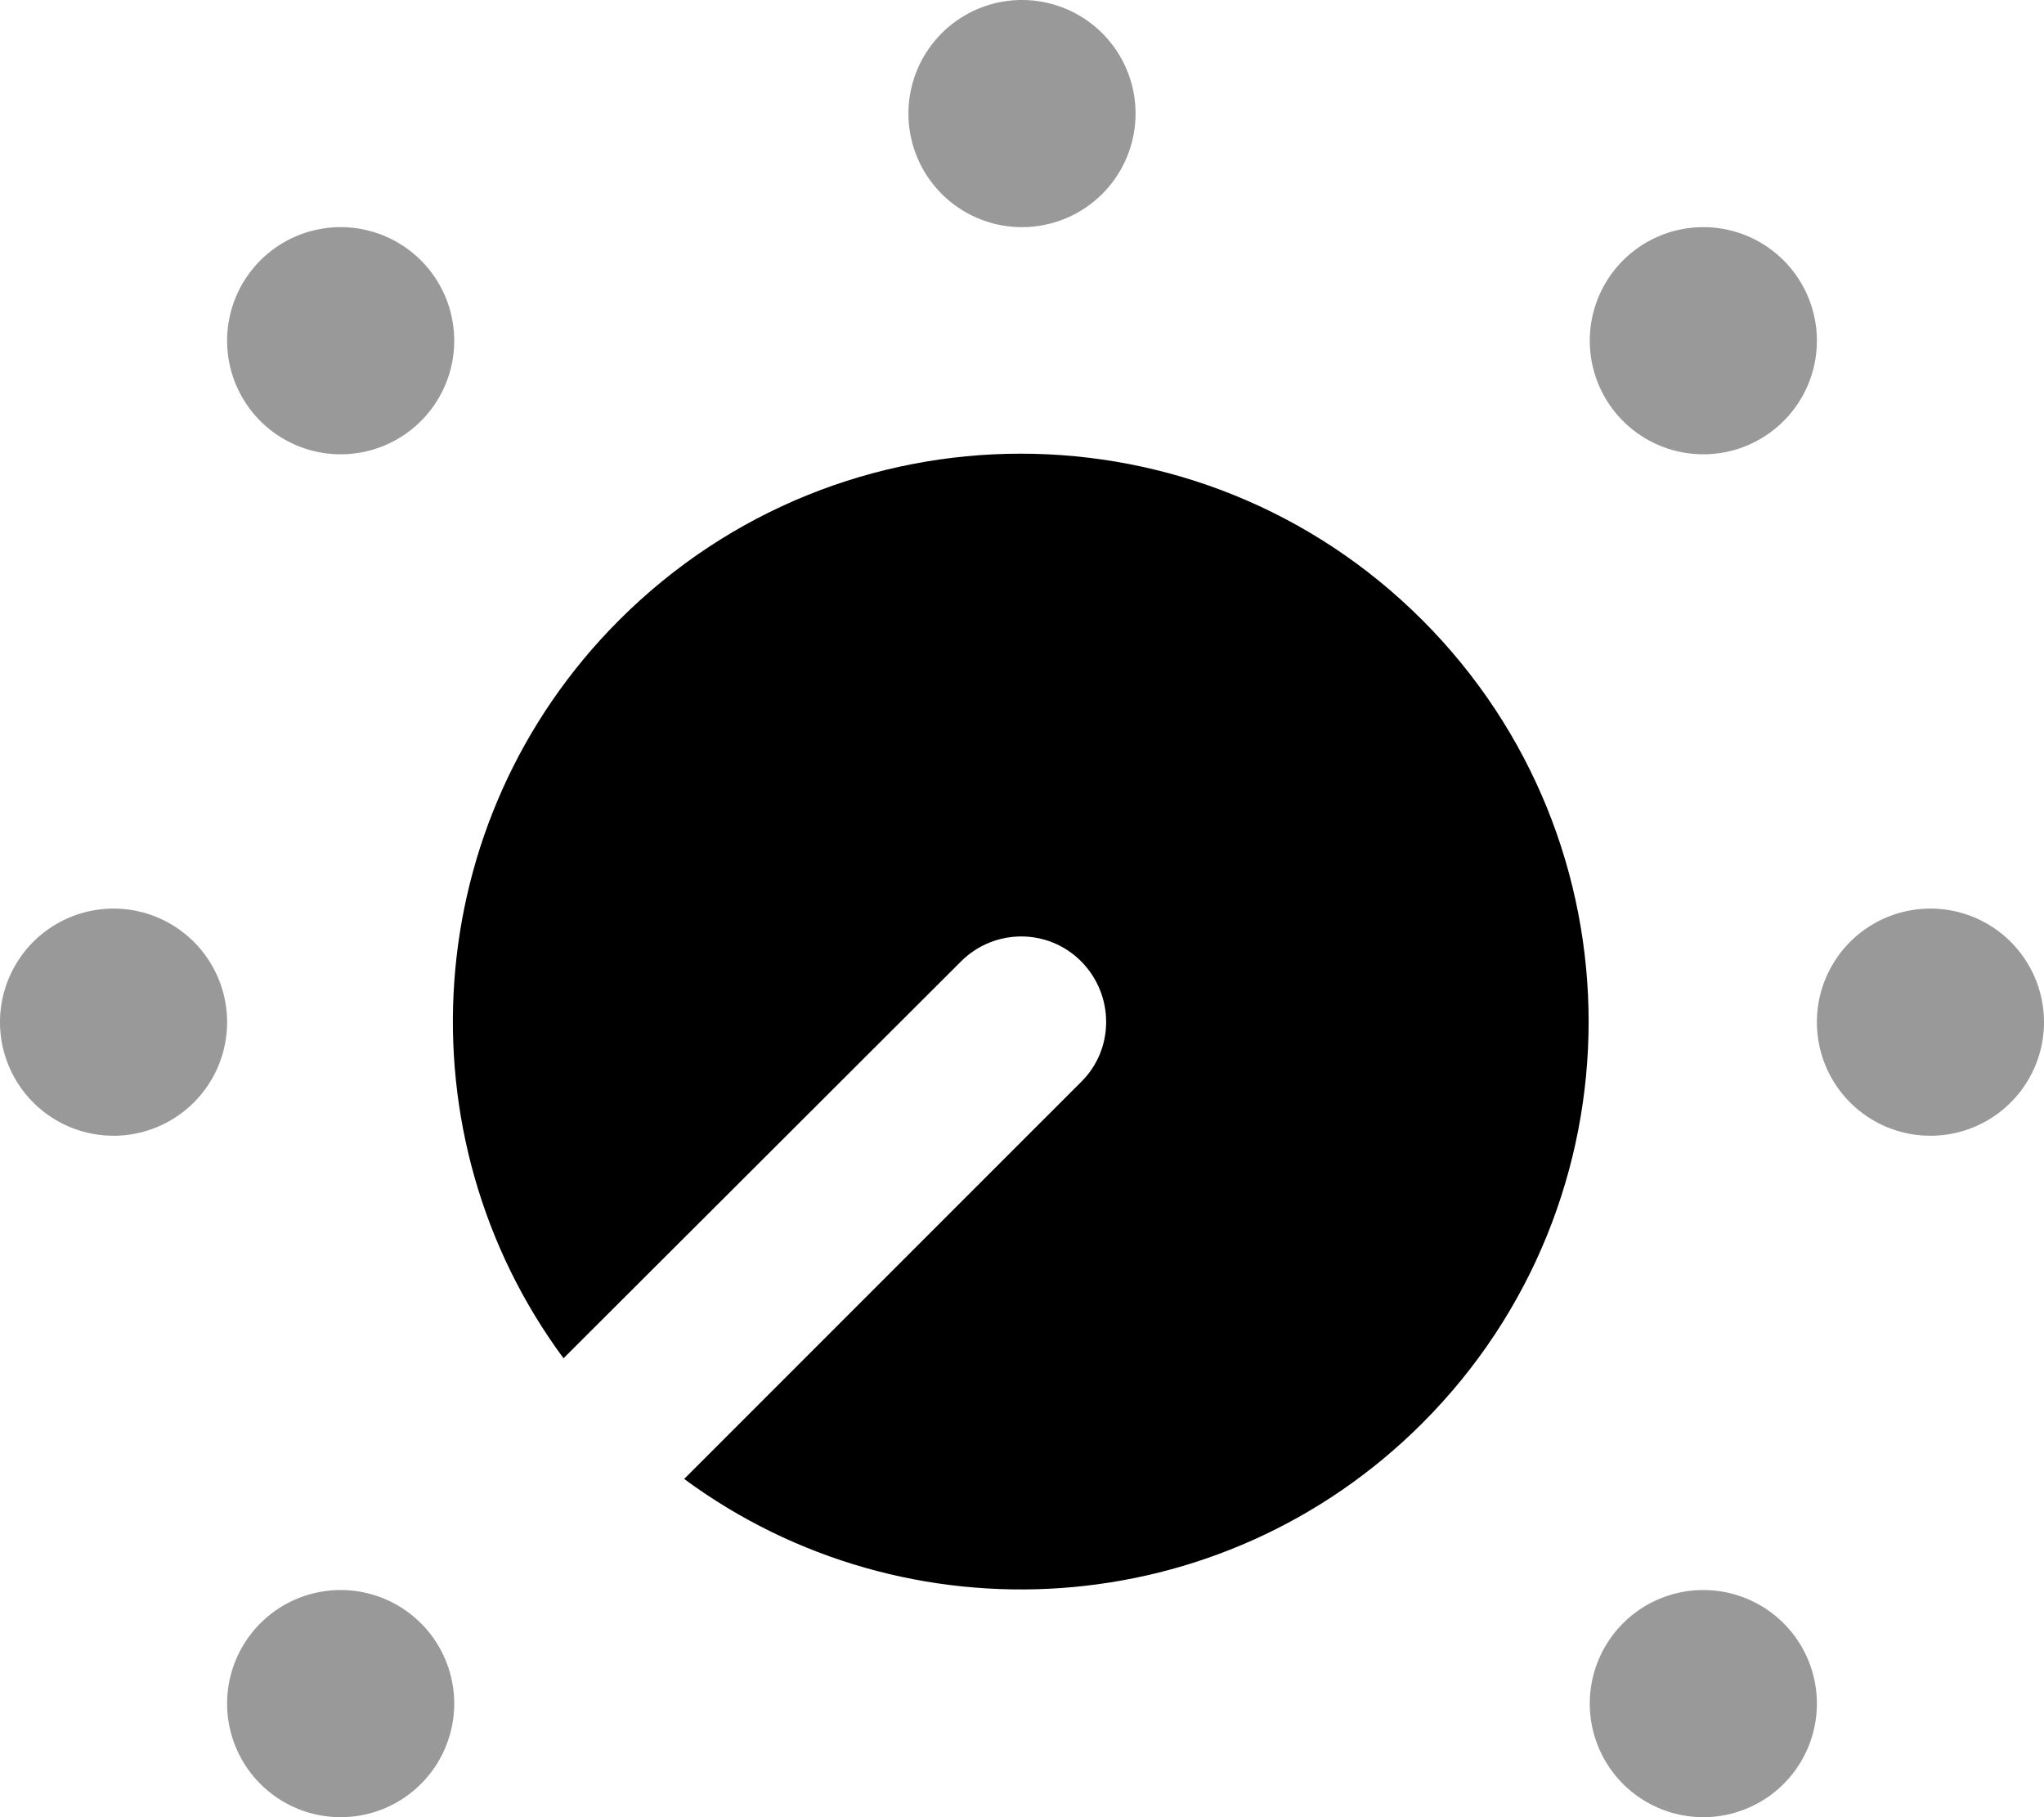
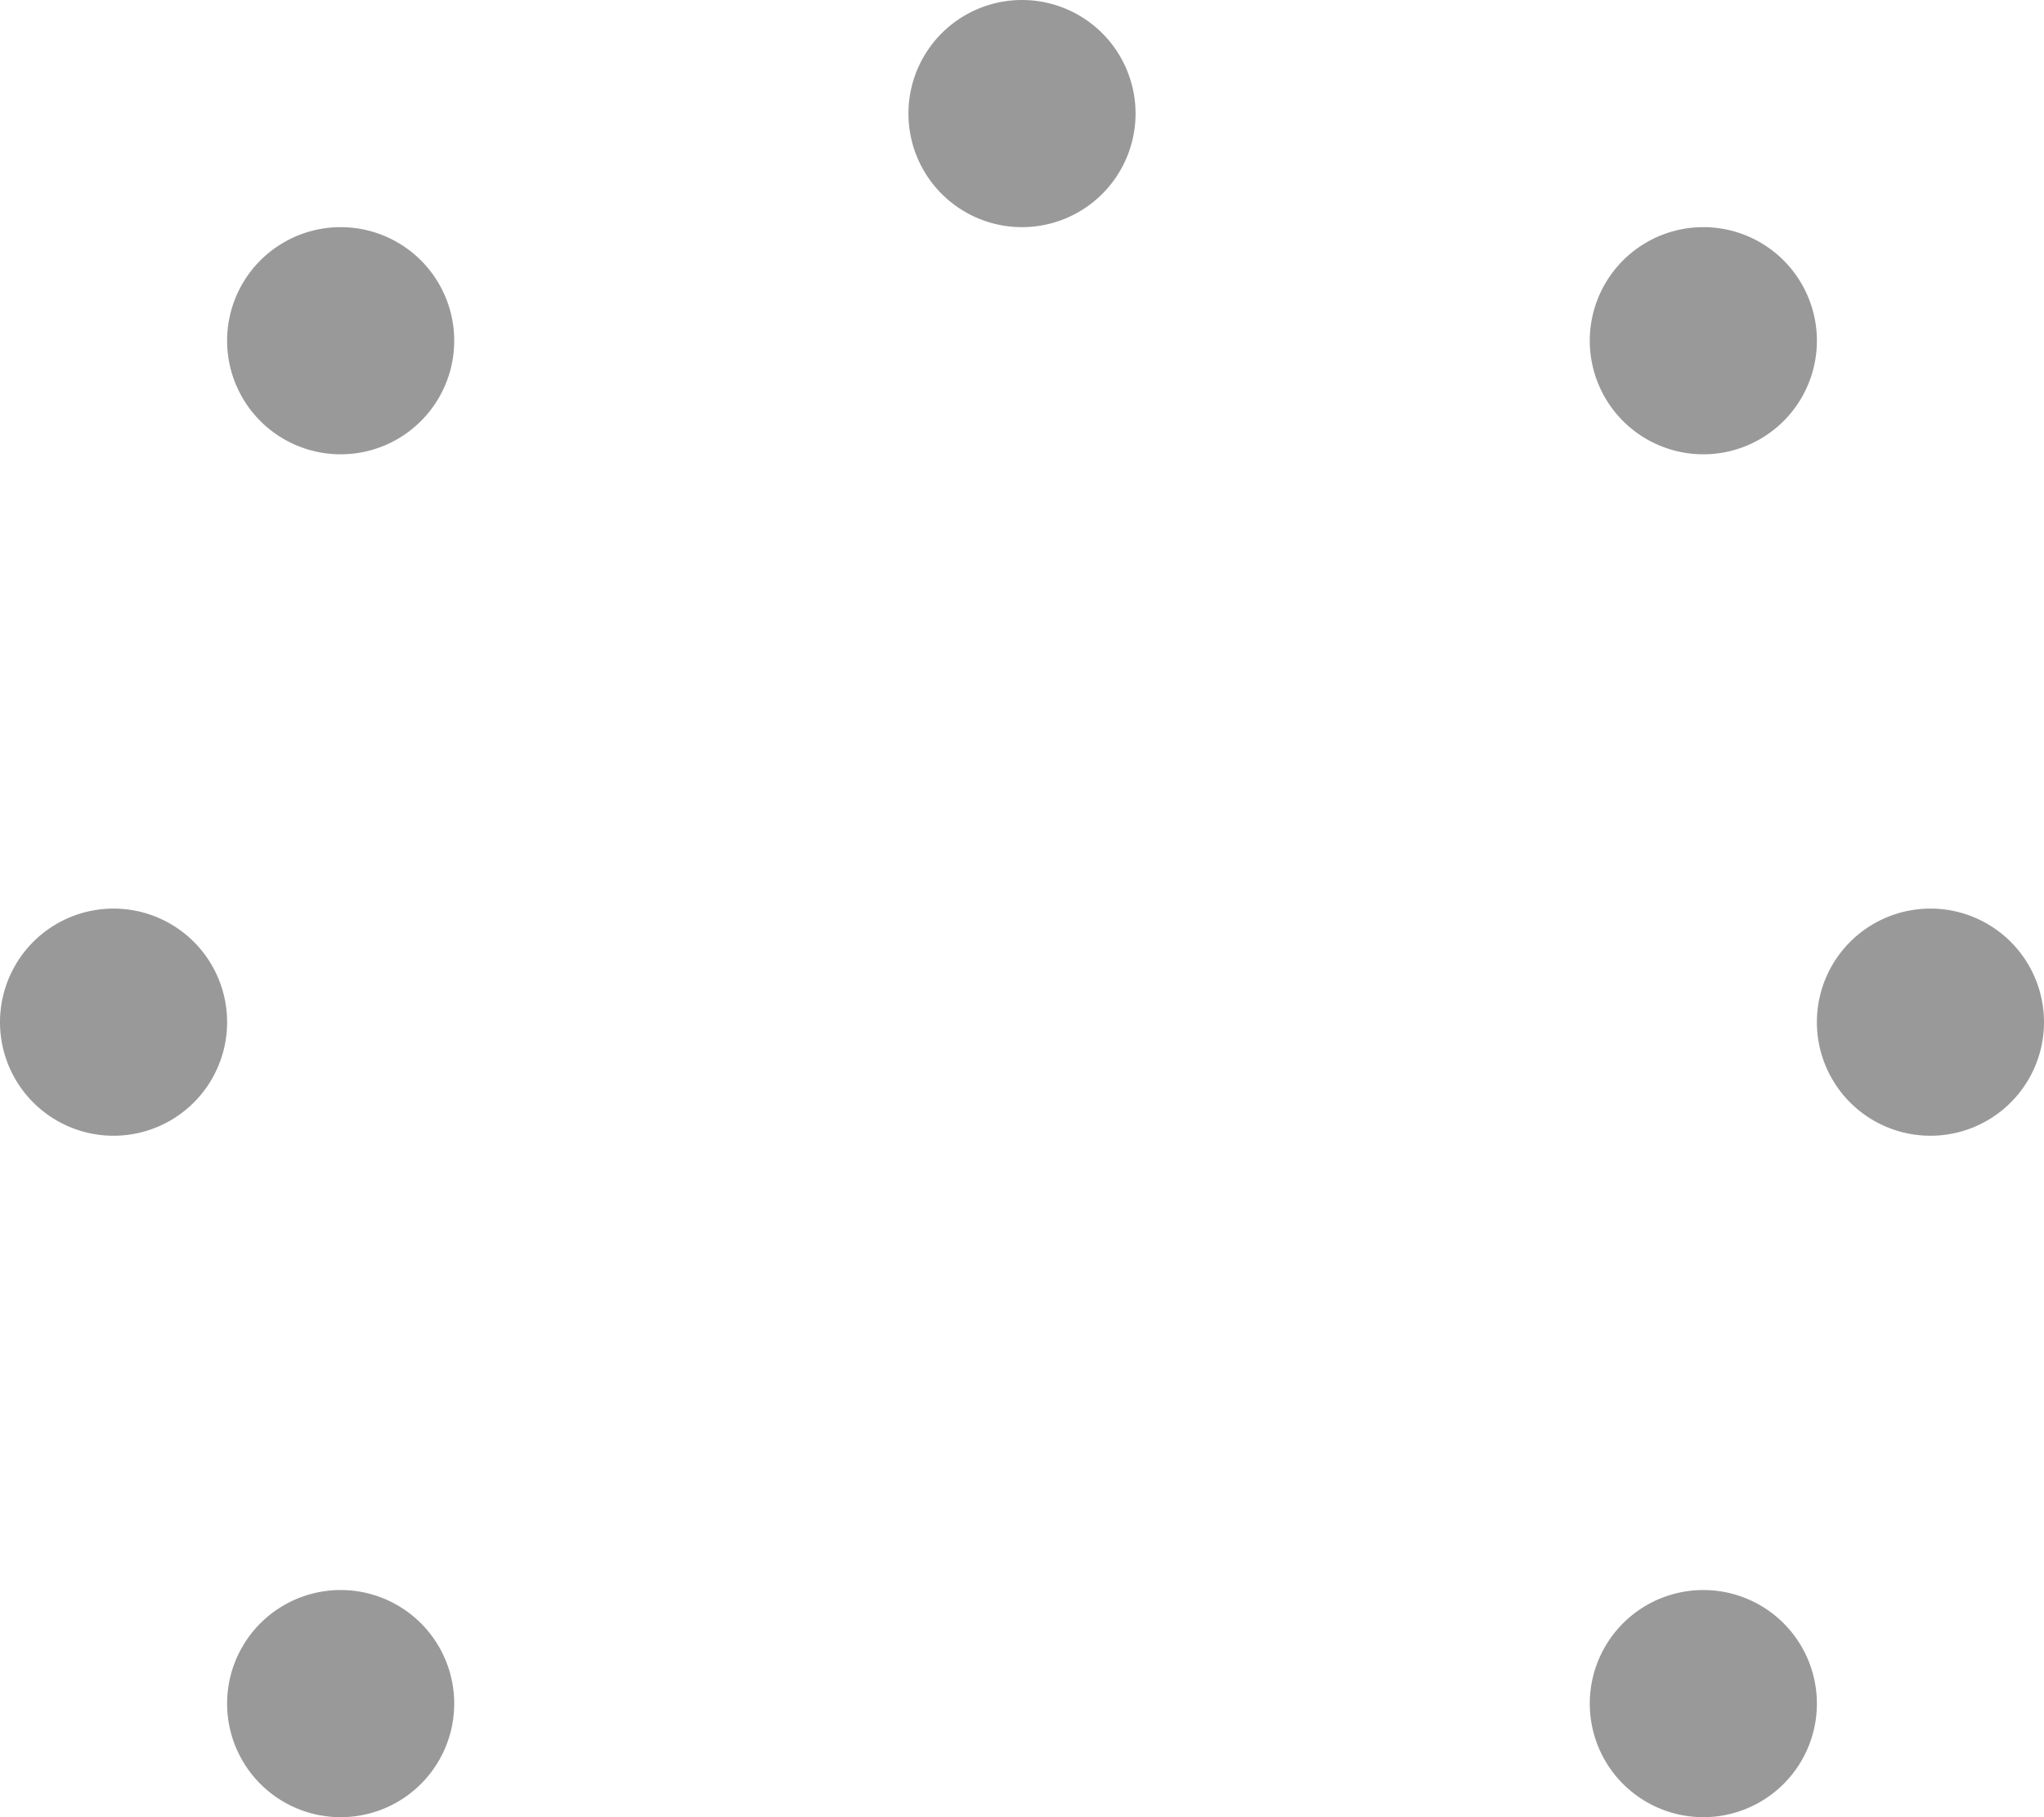
<svg xmlns="http://www.w3.org/2000/svg" viewBox="0 0 576 512">
  <defs>
    <style>.fa-secondary{opacity:.4}</style>
  </defs>
-   <path class="fa-primary" d="M192.8 416.7c62.6 46.2 151.3 41 208-15.7c62.5-62.5 62.5-163.8 0-226.3s-163.8-62.5-226.3 0c-56.7 56.7-62 145.4-15.7 208L270.8 270.9c9.4-9.4 24.6-9.4 33.9 0s9.4 24.6 0 33.9L192.8 416.7z" />
  <path class="fa-secondary" d="M256 32a32 32 0 1 1 64 0 32 32 0 1 1 -64 0zM512 288a32 32 0 1 1 64 0 32 32 0 1 1 -64 0zM32 256a32 32 0 1 1 0 64 32 32 0 1 1 0-64zM64 96a32 32 0 1 1 64 0A32 32 0 1 1 64 96zM480 64a32 32 0 1 1 0 64 32 32 0 1 1 0-64zM64 480a32 32 0 1 1 64 0 32 32 0 1 1 -64 0zm416-32a32 32 0 1 1 0 64 32 32 0 1 1 0-64z" />
</svg>